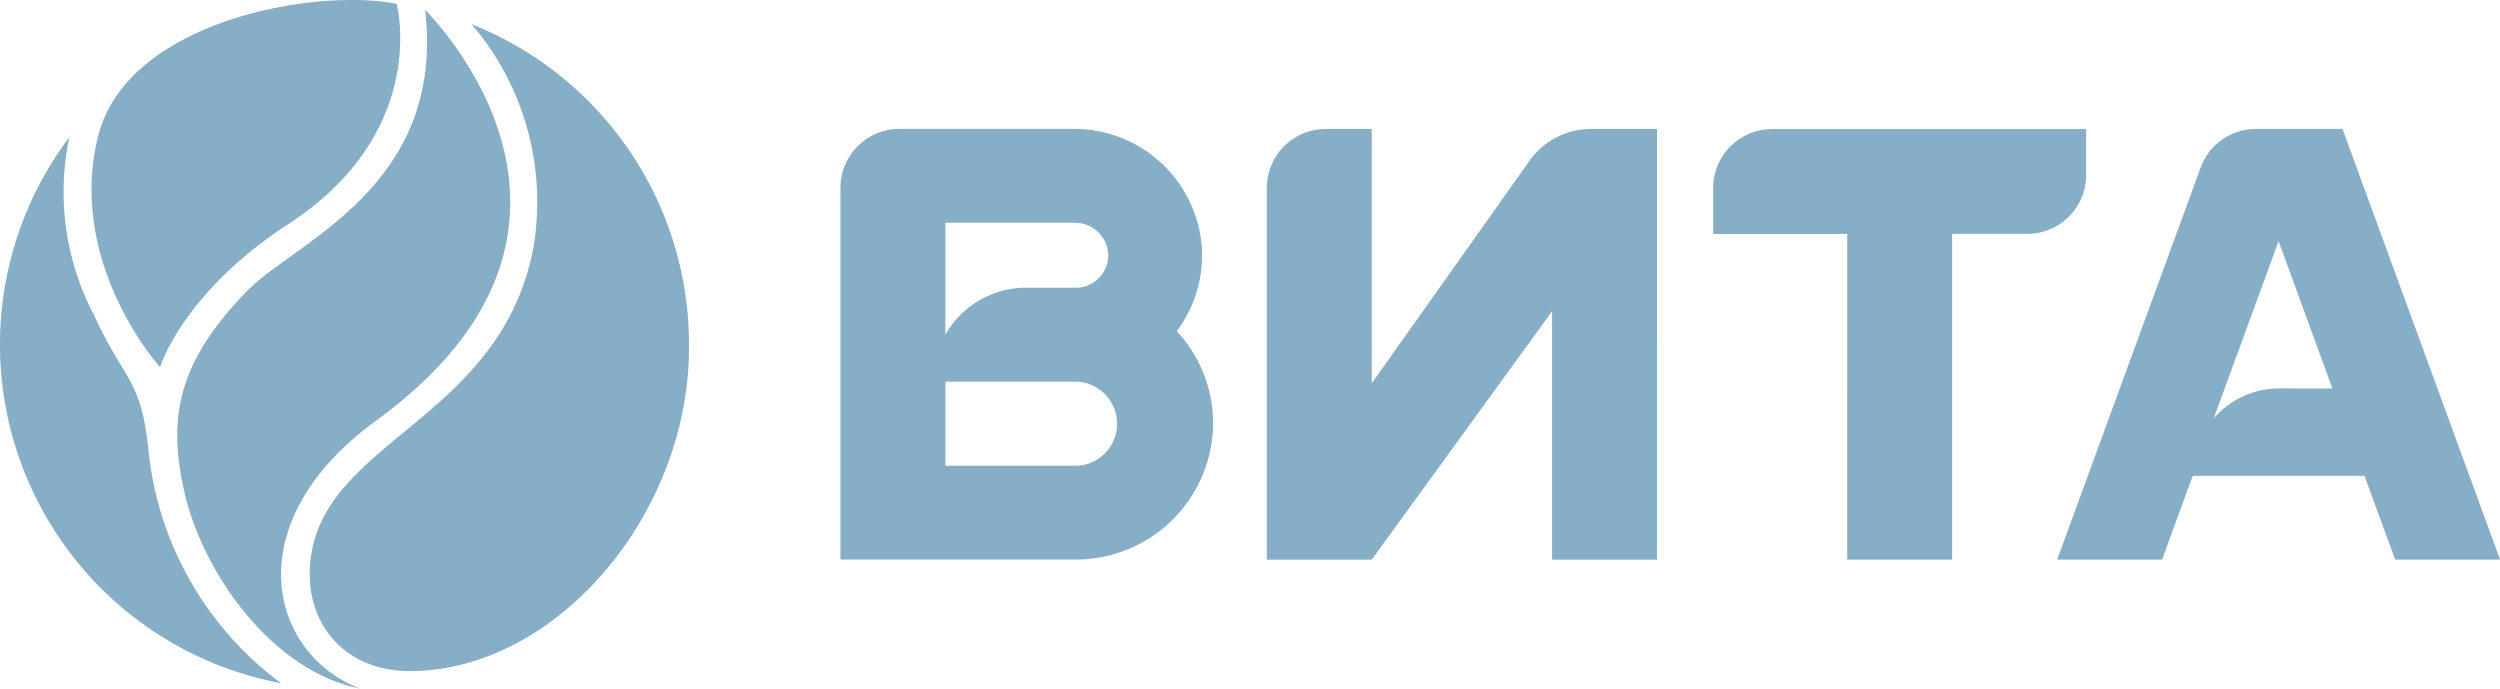
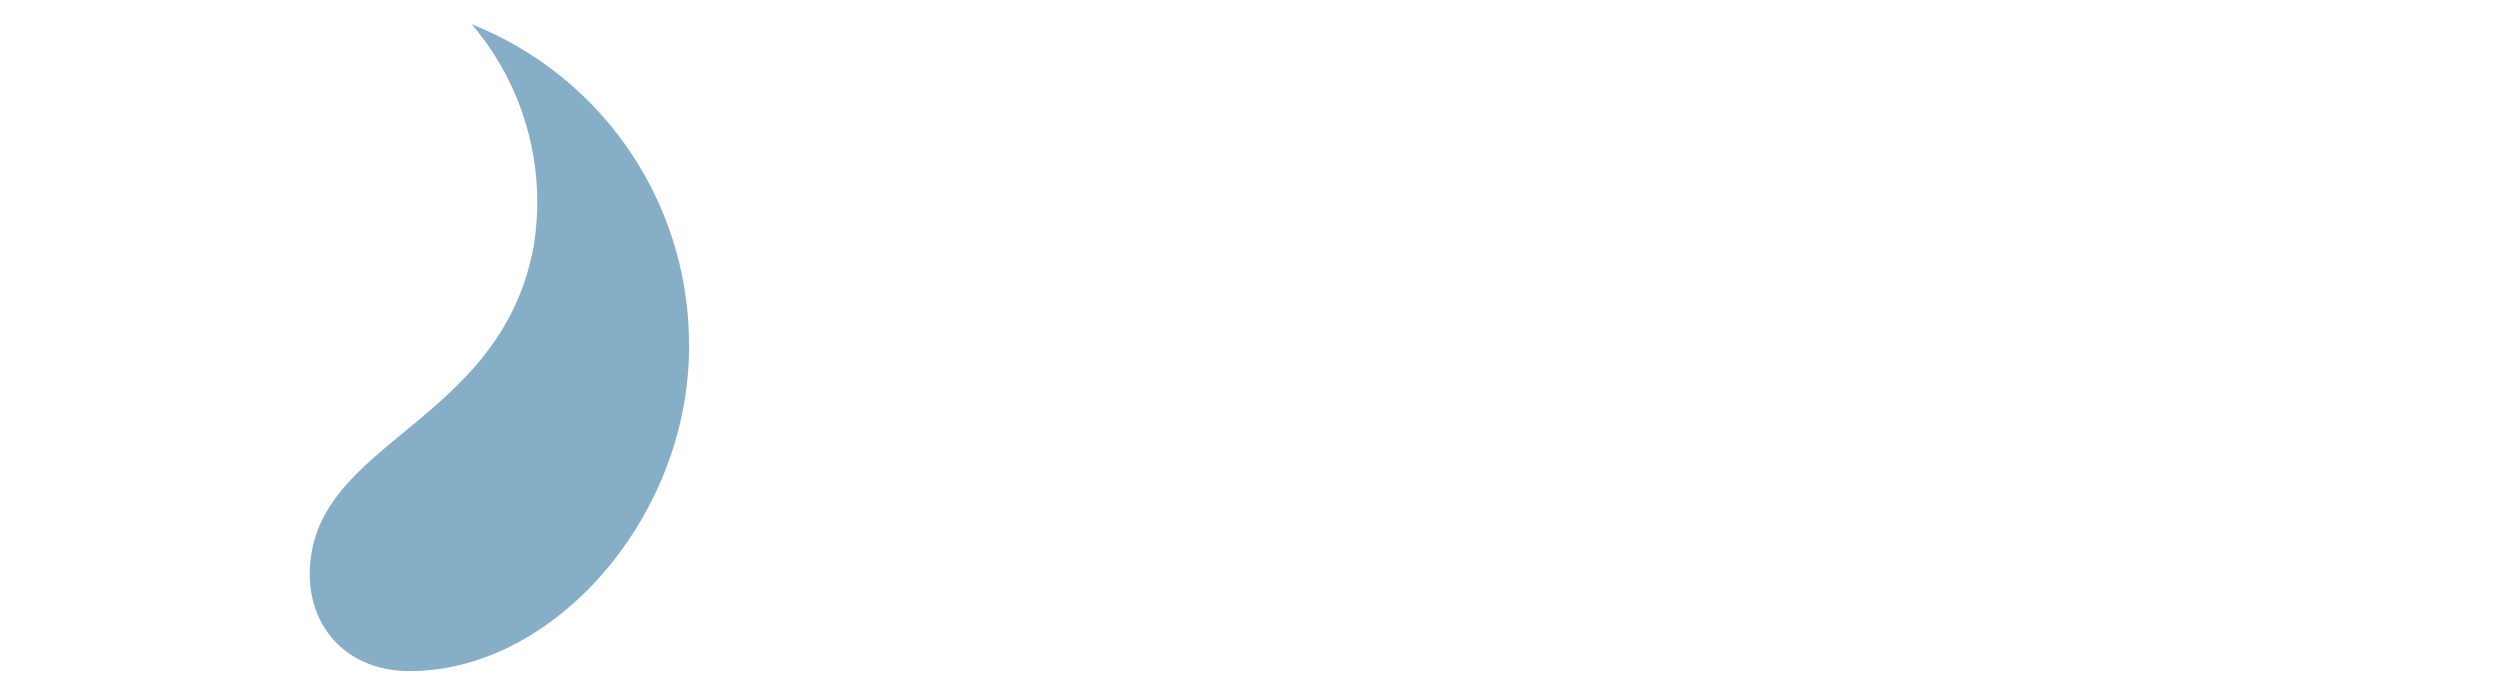
<svg xmlns="http://www.w3.org/2000/svg" width="144.041" height="39.679" viewBox="0 0 144.041 39.679">
  <g id="Group_65" data-name="Group 65" transform="translate(-108.915 -369.02)">
-     <path id="Path_791" data-name="Path 791" d="M117.489,407.957c-.411-4.357-1.407-4.161-3.137-7.947a15.251,15.251,0,0,1-1.444-10.285,19.852,19.852,0,0,0,12.206,31.456A19.107,19.107,0,0,1,117.489,407.957Z" transform="translate(0 -12.796)" fill="#87aec7" fill-rule="evenodd" />
-     <path id="Path_792" data-name="Path 792" d="M147.083,394.179c15.361-11.164,3.207-23.29,2.847-23.691,1.178,10.214-7.456,13.327-10.247,16.189-3.992,4.095-4.6,7.278-3.637,11.56,1.061,4.7,5.048,10.354,10.148,11.369C140.889,407.582,139.047,400.018,147.083,394.179Z" transform="translate(-16.519 -0.907)" fill="#87aec7" fill-rule="evenodd" />
    <path id="Path_793" data-name="Path 793" d="M164.965,372.679a15.774,15.774,0,0,1,3.567,12.795c-1.767,9.6-11.346,11.055-12.725,17.306-.856,3.9,1.491,7.157,5.563,7.166,8.457.019,16.259-9.1,16.114-18.932A19.838,19.838,0,0,0,164.965,372.679Z" transform="translate(-28.872 -2.261)" fill="#87aec7" fill-rule="evenodd" />
-     <path id="Path_794" data-name="Path 794" d="M134.064,381.931c8.2-5.338,6.241-12.692,6.241-12.692a13.779,13.779,0,0,0-2.6-.219c-5.273,0-13.2,2.248-14.6,7.835-1.837,7.348,3.567,13.323,3.567,13.323s1.29-4.282,7.391-8.247ZM248.772,391.4a4.989,4.989,0,0,0-3.778,1.73l3.74-10.214,3.1,8.485Zm3.642-14.95h-4.983a3.392,3.392,0,0,0-3.188,2.225l-8.266,22.588h6.044l1.763-4.824h9.9l1.767,4.824h6.044l-9.077-24.813ZM237.646,379.1a3.392,3.392,0,0,1-3.389,3.394h-4.333v18.769h-6.044V382.5h-7.723v-2.65a3.395,3.395,0,0,1,3.389-3.394h18.1V379.1Zm-32.073-.813-9.088,12.818V376.452h-2.651a3.394,3.394,0,0,0-3.394,3.394v21.419h6.045l10.392-14.314v14.314h6.044V376.452h-3.8a4.352,4.352,0,0,0-3.553,1.837Zm-26.029,17.567H171.92v-4.843h7.6a2.426,2.426,0,0,1,.023,4.843Zm-7.625-14h7.442a1.919,1.919,0,0,1,1.935,1.72,1.875,1.875,0,0,1-1.851,2.024h-2.879a5.351,5.351,0,0,0-4.647,2.7v-6.442Zm14.772,1.356a7.37,7.37,0,0,0-7.4-6.764H169.269a3.394,3.394,0,0,0-3.394,3.394v21.419H179.39a7.911,7.911,0,0,0,7.942-7.39,7.81,7.81,0,0,0-2.08-5.769A7.3,7.3,0,0,0,186.692,383.217Z" transform="translate(-8.535)" fill="#87aec7" fill-rule="evenodd" />
  </g>
</svg>